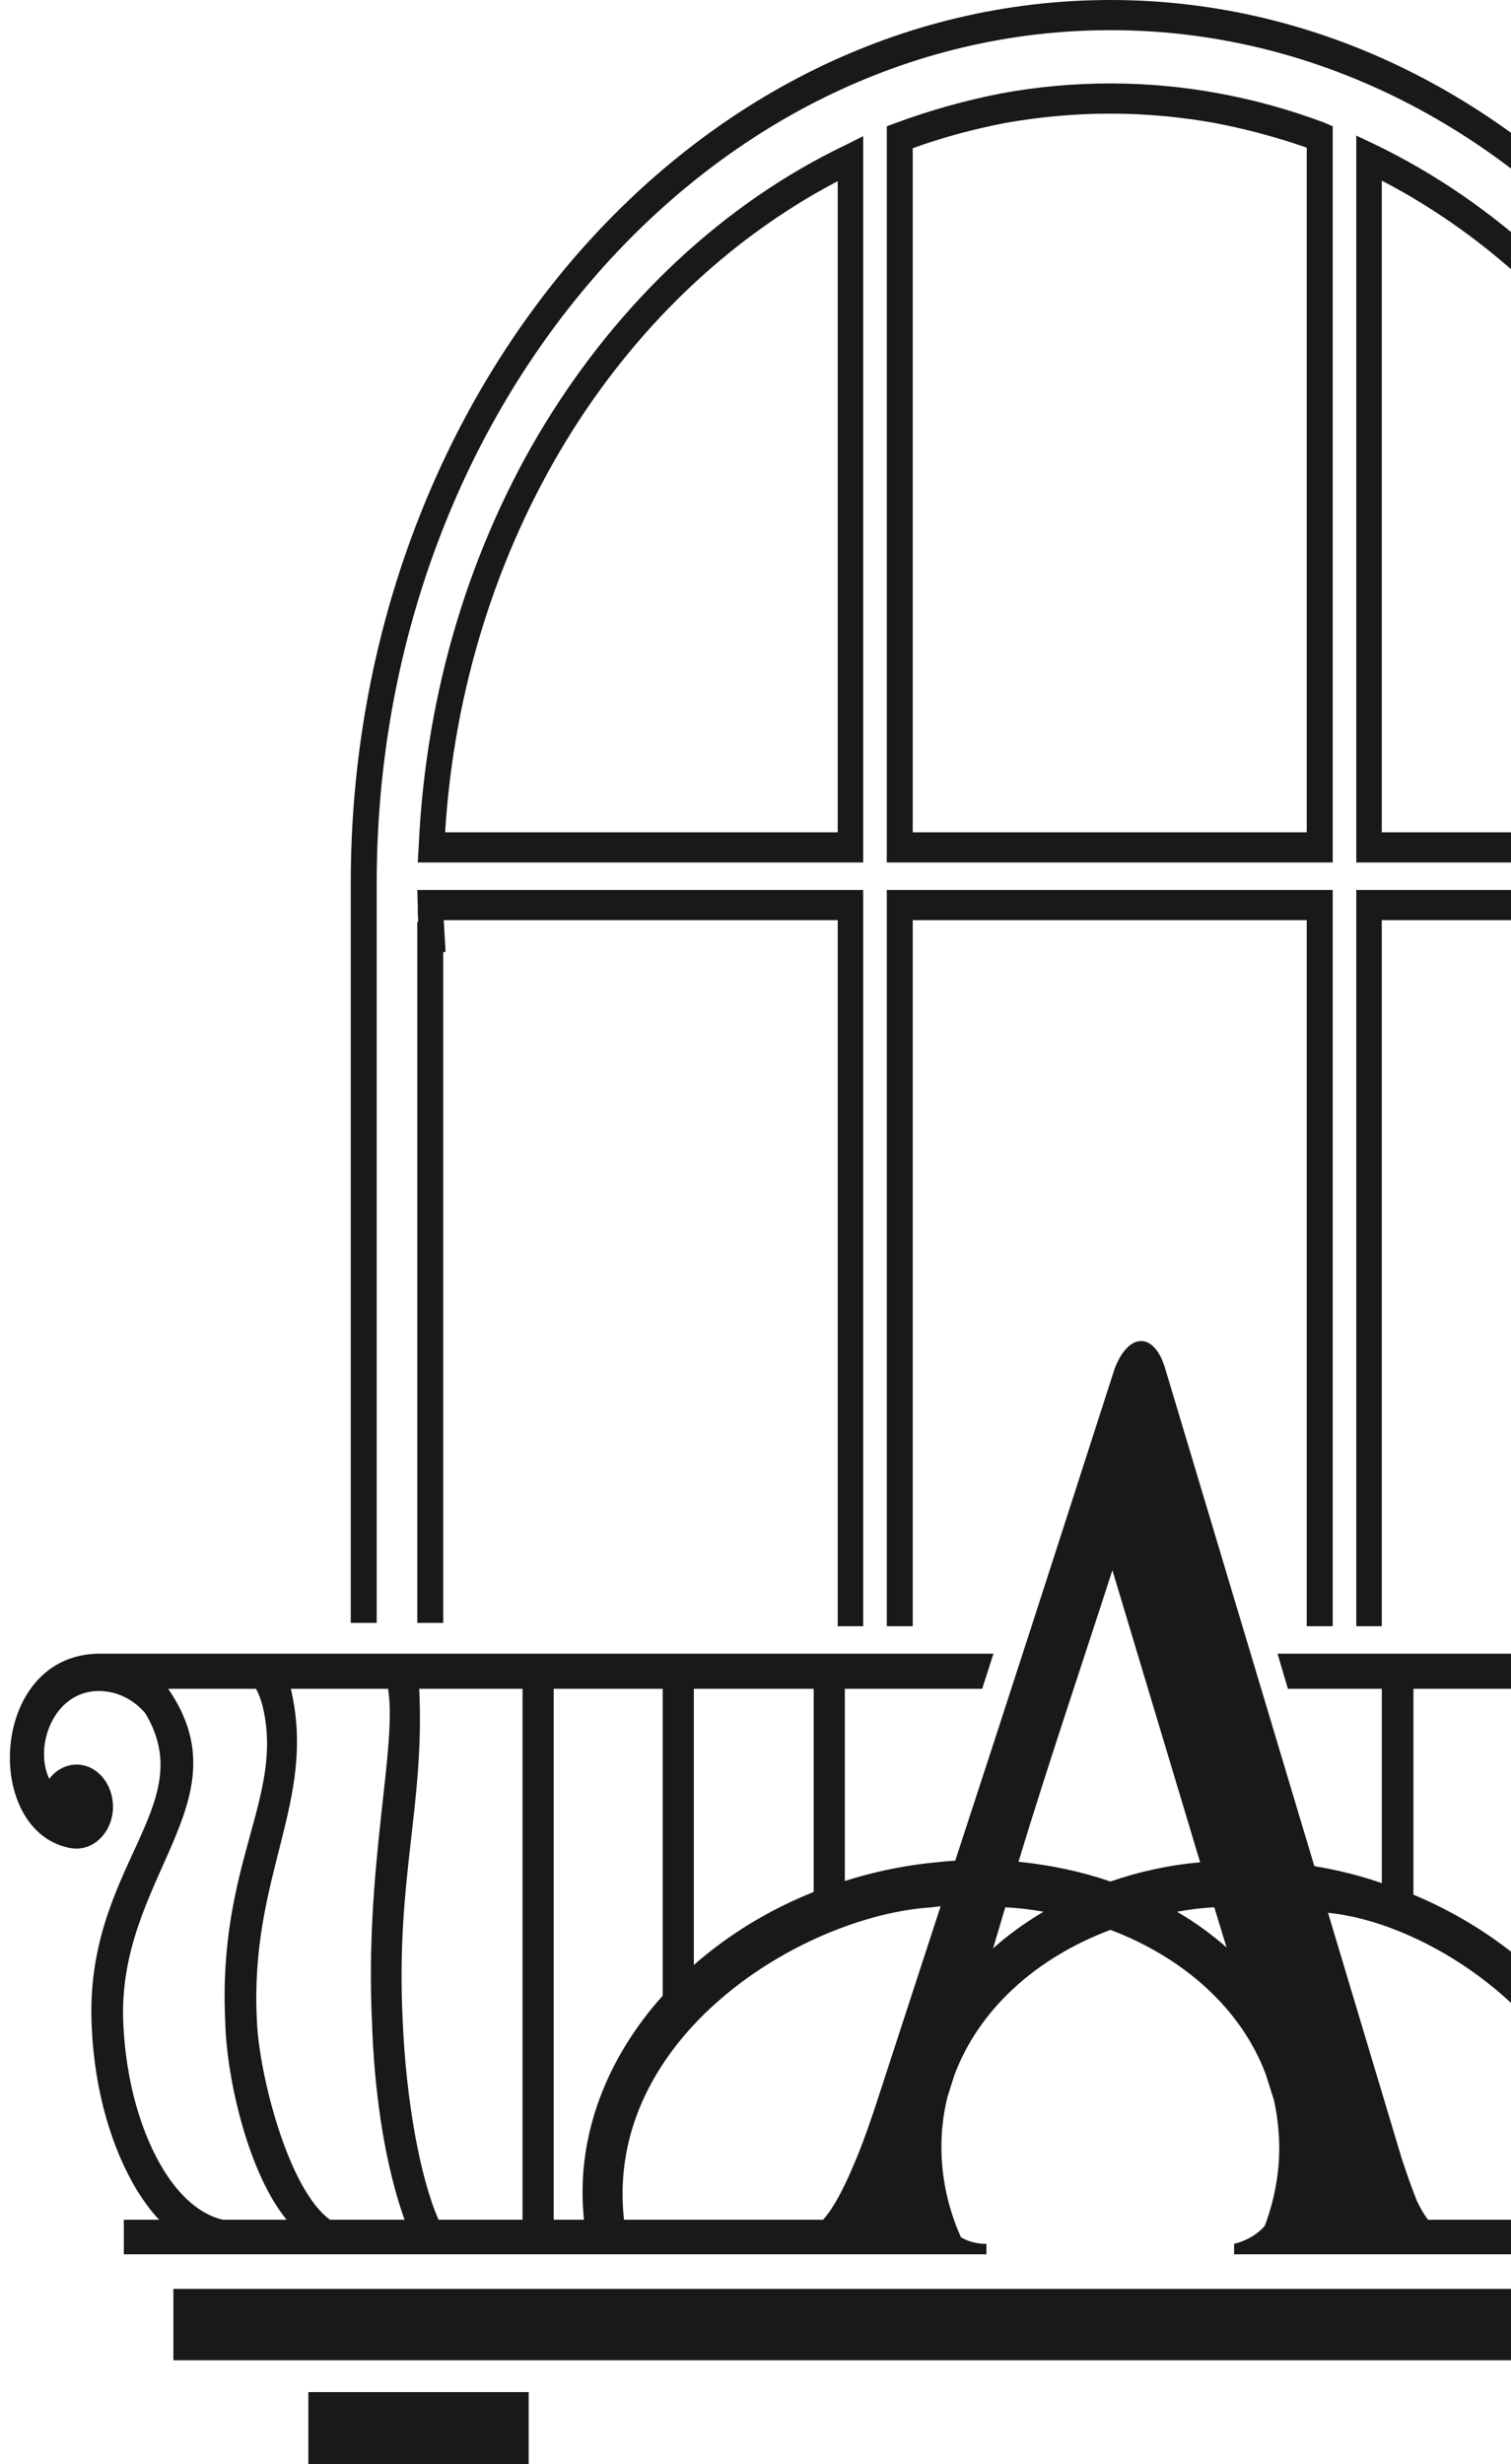
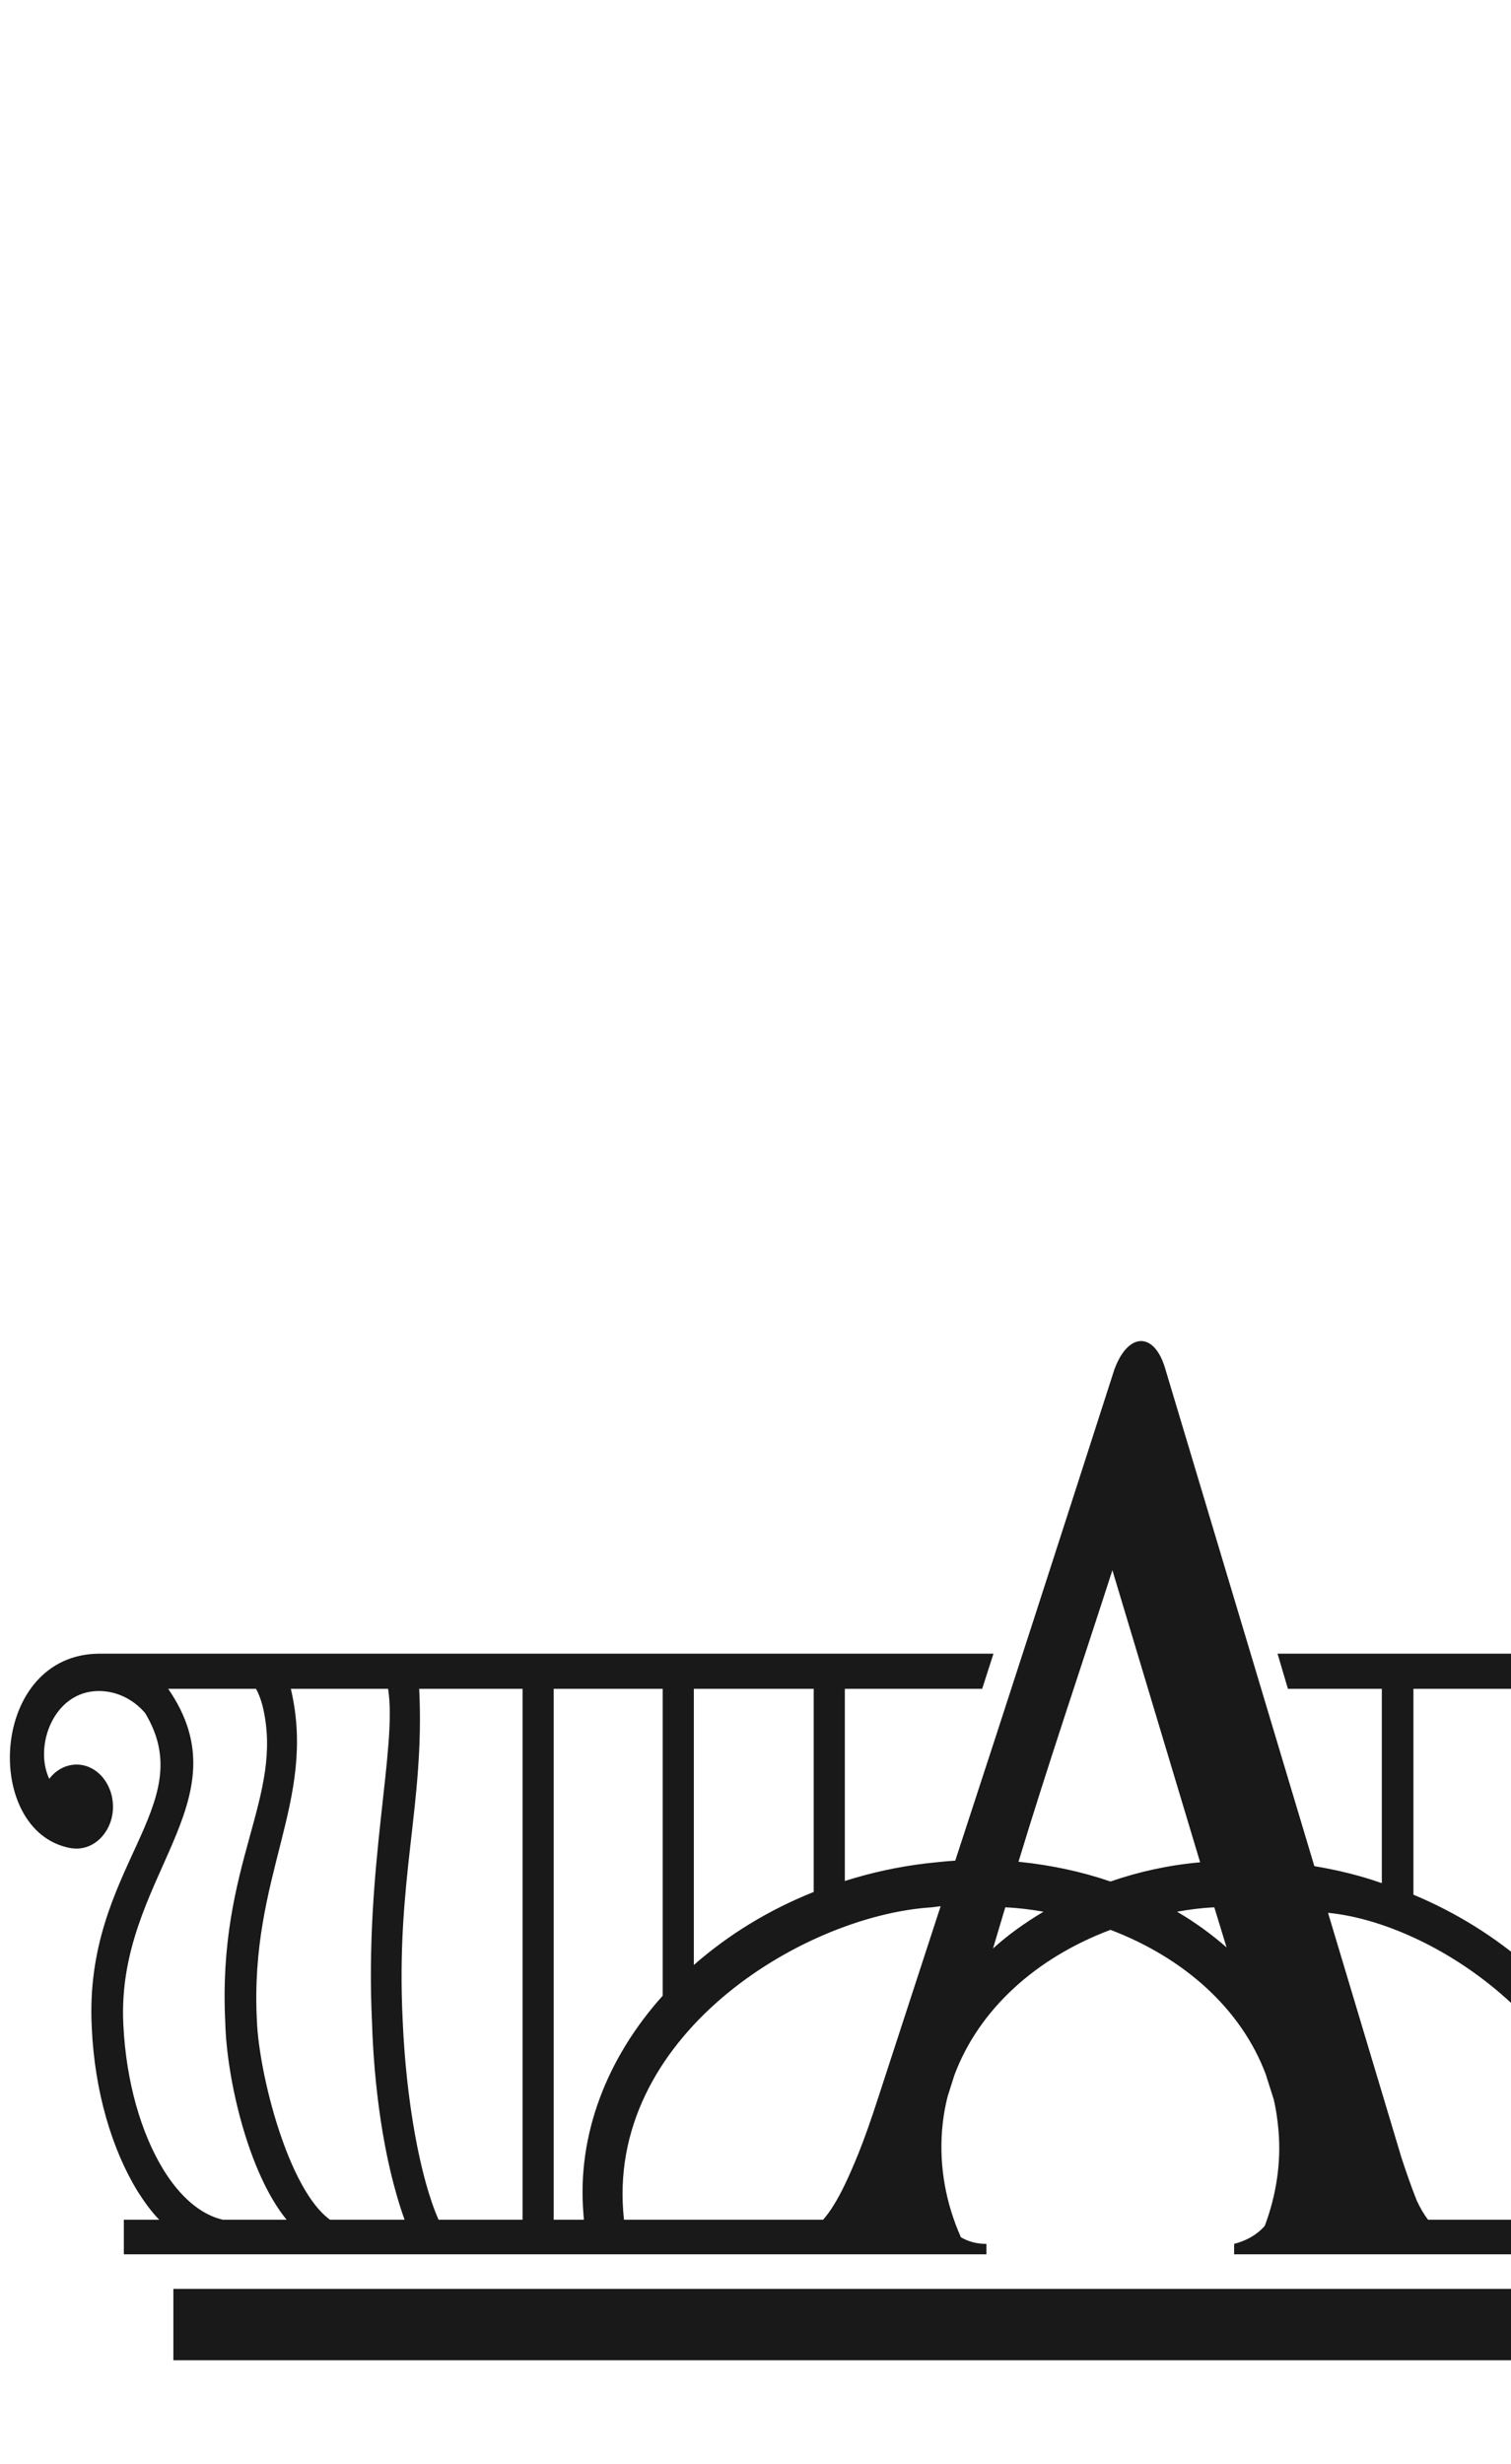
<svg xmlns="http://www.w3.org/2000/svg" width="92" height="150" viewBox="0 0 92 150" fill="none">
-   <path d="M25.406 98.796V57.018V56.115H25.465V56.082C25.435 55.782 25.435 55.447 25.435 55.113L25.406 54.177H26.211H51.781H52.557V55.08V98.996H51.006V56.015H27.015C27.045 56.316 27.045 56.617 27.074 56.985L27.131 57.953H26.988V98.796H25.406ZM53.994 98.996V55.08V54.177H54.769H80.339H81.144V55.08V98.996H79.563V56.015H55.574V98.996H53.994ZM109.788 55.113C109.759 55.447 109.759 55.782 109.759 56.082C109.731 56.416 109.731 56.718 109.702 56.985V57.018V98.796H108.151V57.953H108.093L108.151 56.985C108.151 56.617 108.18 56.316 108.18 56.015H84.132V98.996H82.58V55.08V54.177H83.356H108.984H109.788V55.113ZM27.102 50.667H51.006V11.029C44.312 14.537 38.594 20.053 34.428 26.904C30.291 33.722 27.648 41.878 27.102 50.667ZM51.781 52.505H26.269H25.435L25.492 51.537C25.924 42.011 28.681 33.187 33.135 25.868C37.732 18.348 44.081 12.366 51.494 8.823L52.557 8.288V9.658V51.604V52.505H51.781ZM100.767 26.871C96.573 19.985 90.827 14.472 84.132 10.996V50.667H108.093C107.548 41.844 104.904 33.689 100.767 26.871ZM83.644 8.756C91.085 12.332 97.464 18.282 102.031 25.801C106.512 33.155 109.3 41.978 109.731 51.537L109.759 52.505H108.955H83.356H82.58V51.604V9.624V8.254L83.644 8.756ZM73.961 7.486C71.893 7.118 69.767 6.918 67.612 6.918C65.428 6.918 63.273 7.118 61.206 7.486C59.308 7.854 57.412 8.354 55.574 9.023V50.667H79.563V8.989C77.753 8.354 75.858 7.854 73.961 7.486ZM67.612 5.08C69.824 5.08 72.036 5.28 74.192 5.681C76.404 6.083 78.53 6.684 80.598 7.453L81.144 7.686V8.321V51.604V52.505H80.339H54.769H53.994V51.604V8.354V7.686L54.539 7.486C56.609 6.718 58.763 6.115 60.976 5.681C63.158 5.28 65.371 5.08 67.612 5.08ZM67.612 -4.57764e-05C80.369 -4.57764e-05 91.918 6.015 100.307 15.741C108.668 25.501 113.839 38.937 113.839 53.775V54.712C113.811 55.047 113.811 55.347 113.811 55.614V98.796H112.231V55.614V55.581C112.259 55.28 112.259 54.978 112.259 54.678V53.775C112.259 39.438 107.26 26.47 99.187 17.045C91.113 7.653 79.938 1.837 67.612 1.837C55.258 1.837 44.111 7.653 36.037 17.045C27.935 26.47 22.936 39.438 22.936 53.775V98.796H21.356V53.775C21.356 38.937 26.556 25.501 34.917 15.741C43.277 6.015 54.827 -4.57764e-05 67.612 -4.57764e-05Z" fill="#1A1919" />
-   <path fill-rule="evenodd" clip-rule="evenodd" d="M117.749 135.127H121.628C122.979 134.825 124.243 133.723 125.276 132.085C126.627 129.879 127.546 126.771 127.718 123.261C128.15 114.27 120.22 109.725 124.961 102.806H119.617C119.474 103.041 119.329 103.409 119.215 103.843C117.893 109.424 121.974 113.369 121.513 123.128C121.399 126.571 120.106 132.285 117.749 135.127ZM110.566 135.127H115.135C117.692 133.288 119.445 126.202 119.588 122.994C120.018 114.104 115.91 109.692 117.49 102.806H111.602C111.027 106.349 113.009 113.637 112.549 123.128C112.434 126.737 111.946 131.35 110.566 135.127ZM103.412 135.127H108.499C109.677 132.52 110.51 127.774 110.682 122.994C111.112 114.338 109.36 109.892 109.677 102.806H103.412V135.127ZM10.556 139.338H124.674V143.682H10.556V139.338ZM18.774 145.621H32.19V150H18.774V145.621ZM103.01 145.621H116.457V150H103.01V145.621ZM15.584 102.806C15.727 103.041 15.87 103.409 15.986 103.843C17.337 109.424 13.228 113.369 13.716 123.128C13.803 126.571 15.124 132.285 17.451 135.127H13.572C12.223 134.825 10.958 133.723 9.952 132.085C8.601 129.879 7.683 126.771 7.51 123.261C7.051 114.27 15.009 109.725 10.24 102.806H15.584ZM23.629 102.806C24.203 106.349 22.192 113.637 22.651 123.128C22.766 126.737 23.283 131.35 24.634 135.127H20.095C17.537 133.288 15.757 126.202 15.641 122.994C15.182 114.104 19.318 109.692 17.709 102.806H23.629ZM31.817 102.806V135.127H26.703C25.554 132.52 24.72 127.774 24.518 122.994C24.087 114.338 25.869 109.892 25.524 102.806H31.817ZM61.208 116.11L60.461 118.616C61.381 117.78 62.414 117.045 63.535 116.377C62.788 116.243 61.983 116.143 61.208 116.11ZM73.073 113.369L67.73 95.587C65.833 101.47 63.765 107.552 62.013 113.335C63.994 113.535 65.862 113.937 67.614 114.538C69.339 113.937 71.178 113.535 73.073 113.369ZM74.682 118.55L73.936 116.11C73.159 116.143 72.413 116.243 71.666 116.377C72.758 117.012 73.764 117.747 74.682 118.55ZM37.993 135.127C36.758 123.997 48.853 116.61 56.725 116.11L57.272 116.042L53.479 127.674C53.048 129.01 52.647 130.147 52.273 131.082C51.727 132.42 51.238 133.488 50.75 134.258C50.549 134.592 50.319 134.893 50.118 135.127H37.993ZM40.349 121.49C36.987 125.233 35.12 129.912 35.523 134.76C35.523 134.893 35.551 134.993 35.551 135.127H33.712V102.806H40.349V121.49ZM49.544 115.173C46.785 116.277 44.342 117.78 42.245 119.619V102.806H49.544V115.173ZM84.135 114.638V102.806H78.417L77.785 100.668H129.213C135.735 100.735 136.252 111.095 131.224 112.432C131.023 112.5 130.793 112.533 130.563 112.533C129.328 112.533 128.351 111.397 128.351 109.992C128.351 108.556 129.328 107.419 130.563 107.419C131.224 107.419 131.827 107.753 132.229 108.288C133.149 106.316 131.943 102.941 129.213 102.941C128.093 102.941 127.115 103.443 126.397 104.278C122.921 109.959 130.104 113.67 129.644 123.396C129.442 127.339 128.38 130.849 126.829 133.388C126.426 134.023 125.995 134.625 125.535 135.127H127.662V137.233H99.276H96.92H89.076H79.021H78.934H76.206H75.142V136.598C75.918 136.396 76.549 136.03 77.01 135.495C77.699 133.655 78.016 131.684 77.842 129.679C77.785 129.044 77.699 128.409 77.555 127.807L77.066 126.269C75.573 122.293 72.096 119.185 67.614 117.48C63.074 119.185 59.599 122.326 58.105 126.337L57.703 127.607C57.53 128.275 57.416 128.977 57.358 129.679C57.186 131.918 57.587 134.125 58.507 136.196C58.967 136.463 59.483 136.598 60.059 136.598V137.233H58.996H56.267H55.979H47.532H38.367H35.926H7.54V135.127H9.694C9.206 134.625 8.775 134.023 8.372 133.388C6.822 130.849 5.758 127.339 5.586 123.396C5.097 113.67 12.279 109.959 8.833 104.278C8.114 103.443 7.108 102.941 6.017 102.941C3.258 102.941 2.053 106.316 3 108.288C3.401 107.753 4.005 107.419 4.666 107.419C5.873 107.419 6.879 108.556 6.879 109.992C6.879 111.397 5.873 112.533 4.666 112.533C4.437 112.533 4.206 112.5 3.977 112.432C-1.051 111.095 -0.534 100.735 6.017 100.668H60.489L59.801 102.806H51.439V114.505C53.02 114.003 54.686 113.637 56.38 113.435C56.984 113.369 57.587 113.302 58.162 113.268C61.438 103.275 64.627 93.382 67.844 83.388C68.678 81.082 70.286 81.048 70.948 83.321L80.027 113.602C81.434 113.837 82.813 114.172 84.135 114.638ZM93.099 119.719V102.806H86.059V115.34C88.703 116.443 91.088 117.948 93.099 119.719ZM99.649 135.127H101.487V102.806H94.995V121.658C98.27 125.367 100.08 129.98 99.707 134.76C99.677 134.893 99.677 134.993 99.649 135.127ZM86.951 135.127H97.38C98.788 124.999 88.042 117.145 80.859 116.443L85.341 131.383C85.628 132.252 85.916 133.088 86.26 133.957C86.462 134.391 86.691 134.793 86.951 135.127Z" fill="#1A1919" />
+   <path fill-rule="evenodd" clip-rule="evenodd" d="M117.749 135.127H121.628C122.979 134.825 124.243 133.723 125.276 132.085C126.627 129.879 127.546 126.771 127.718 123.261C128.15 114.27 120.22 109.725 124.961 102.806H119.617C119.474 103.041 119.329 103.409 119.215 103.843C117.893 109.424 121.974 113.369 121.513 123.128C121.399 126.571 120.106 132.285 117.749 135.127ZM110.566 135.127H115.135C117.692 133.288 119.445 126.202 119.588 122.994C120.018 114.104 115.91 109.692 117.49 102.806H111.602C111.027 106.349 113.009 113.637 112.549 123.128C112.434 126.737 111.946 131.35 110.566 135.127ZM103.412 135.127H108.499C109.677 132.52 110.51 127.774 110.682 122.994C111.112 114.338 109.36 109.892 109.677 102.806H103.412V135.127ZM10.556 139.338H124.674V143.682H10.556V139.338ZM18.774 145.621V150H18.774V145.621ZM103.01 145.621H116.457V150H103.01V145.621ZM15.584 102.806C15.727 103.041 15.87 103.409 15.986 103.843C17.337 109.424 13.228 113.369 13.716 123.128C13.803 126.571 15.124 132.285 17.451 135.127H13.572C12.223 134.825 10.958 133.723 9.952 132.085C8.601 129.879 7.683 126.771 7.51 123.261C7.051 114.27 15.009 109.725 10.24 102.806H15.584ZM23.629 102.806C24.203 106.349 22.192 113.637 22.651 123.128C22.766 126.737 23.283 131.35 24.634 135.127H20.095C17.537 133.288 15.757 126.202 15.641 122.994C15.182 114.104 19.318 109.692 17.709 102.806H23.629ZM31.817 102.806V135.127H26.703C25.554 132.52 24.72 127.774 24.518 122.994C24.087 114.338 25.869 109.892 25.524 102.806H31.817ZM61.208 116.11L60.461 118.616C61.381 117.78 62.414 117.045 63.535 116.377C62.788 116.243 61.983 116.143 61.208 116.11ZM73.073 113.369L67.73 95.587C65.833 101.47 63.765 107.552 62.013 113.335C63.994 113.535 65.862 113.937 67.614 114.538C69.339 113.937 71.178 113.535 73.073 113.369ZM74.682 118.55L73.936 116.11C73.159 116.143 72.413 116.243 71.666 116.377C72.758 117.012 73.764 117.747 74.682 118.55ZM37.993 135.127C36.758 123.997 48.853 116.61 56.725 116.11L57.272 116.042L53.479 127.674C53.048 129.01 52.647 130.147 52.273 131.082C51.727 132.42 51.238 133.488 50.75 134.258C50.549 134.592 50.319 134.893 50.118 135.127H37.993ZM40.349 121.49C36.987 125.233 35.12 129.912 35.523 134.76C35.523 134.893 35.551 134.993 35.551 135.127H33.712V102.806H40.349V121.49ZM49.544 115.173C46.785 116.277 44.342 117.78 42.245 119.619V102.806H49.544V115.173ZM84.135 114.638V102.806H78.417L77.785 100.668H129.213C135.735 100.735 136.252 111.095 131.224 112.432C131.023 112.5 130.793 112.533 130.563 112.533C129.328 112.533 128.351 111.397 128.351 109.992C128.351 108.556 129.328 107.419 130.563 107.419C131.224 107.419 131.827 107.753 132.229 108.288C133.149 106.316 131.943 102.941 129.213 102.941C128.093 102.941 127.115 103.443 126.397 104.278C122.921 109.959 130.104 113.67 129.644 123.396C129.442 127.339 128.38 130.849 126.829 133.388C126.426 134.023 125.995 134.625 125.535 135.127H127.662V137.233H99.276H96.92H89.076H79.021H78.934H76.206H75.142V136.598C75.918 136.396 76.549 136.03 77.01 135.495C77.699 133.655 78.016 131.684 77.842 129.679C77.785 129.044 77.699 128.409 77.555 127.807L77.066 126.269C75.573 122.293 72.096 119.185 67.614 117.48C63.074 119.185 59.599 122.326 58.105 126.337L57.703 127.607C57.53 128.275 57.416 128.977 57.358 129.679C57.186 131.918 57.587 134.125 58.507 136.196C58.967 136.463 59.483 136.598 60.059 136.598V137.233H58.996H56.267H55.979H47.532H38.367H35.926H7.54V135.127H9.694C9.206 134.625 8.775 134.023 8.372 133.388C6.822 130.849 5.758 127.339 5.586 123.396C5.097 113.67 12.279 109.959 8.833 104.278C8.114 103.443 7.108 102.941 6.017 102.941C3.258 102.941 2.053 106.316 3 108.288C3.401 107.753 4.005 107.419 4.666 107.419C5.873 107.419 6.879 108.556 6.879 109.992C6.879 111.397 5.873 112.533 4.666 112.533C4.437 112.533 4.206 112.5 3.977 112.432C-1.051 111.095 -0.534 100.735 6.017 100.668H60.489L59.801 102.806H51.439V114.505C53.02 114.003 54.686 113.637 56.38 113.435C56.984 113.369 57.587 113.302 58.162 113.268C61.438 103.275 64.627 93.382 67.844 83.388C68.678 81.082 70.286 81.048 70.948 83.321L80.027 113.602C81.434 113.837 82.813 114.172 84.135 114.638ZM93.099 119.719V102.806H86.059V115.34C88.703 116.443 91.088 117.948 93.099 119.719ZM99.649 135.127H101.487V102.806H94.995V121.658C98.27 125.367 100.08 129.98 99.707 134.76C99.677 134.893 99.677 134.993 99.649 135.127ZM86.951 135.127H97.38C98.788 124.999 88.042 117.145 80.859 116.443L85.341 131.383C85.628 132.252 85.916 133.088 86.26 133.957C86.462 134.391 86.691 134.793 86.951 135.127Z" fill="#1A1919" />
</svg>